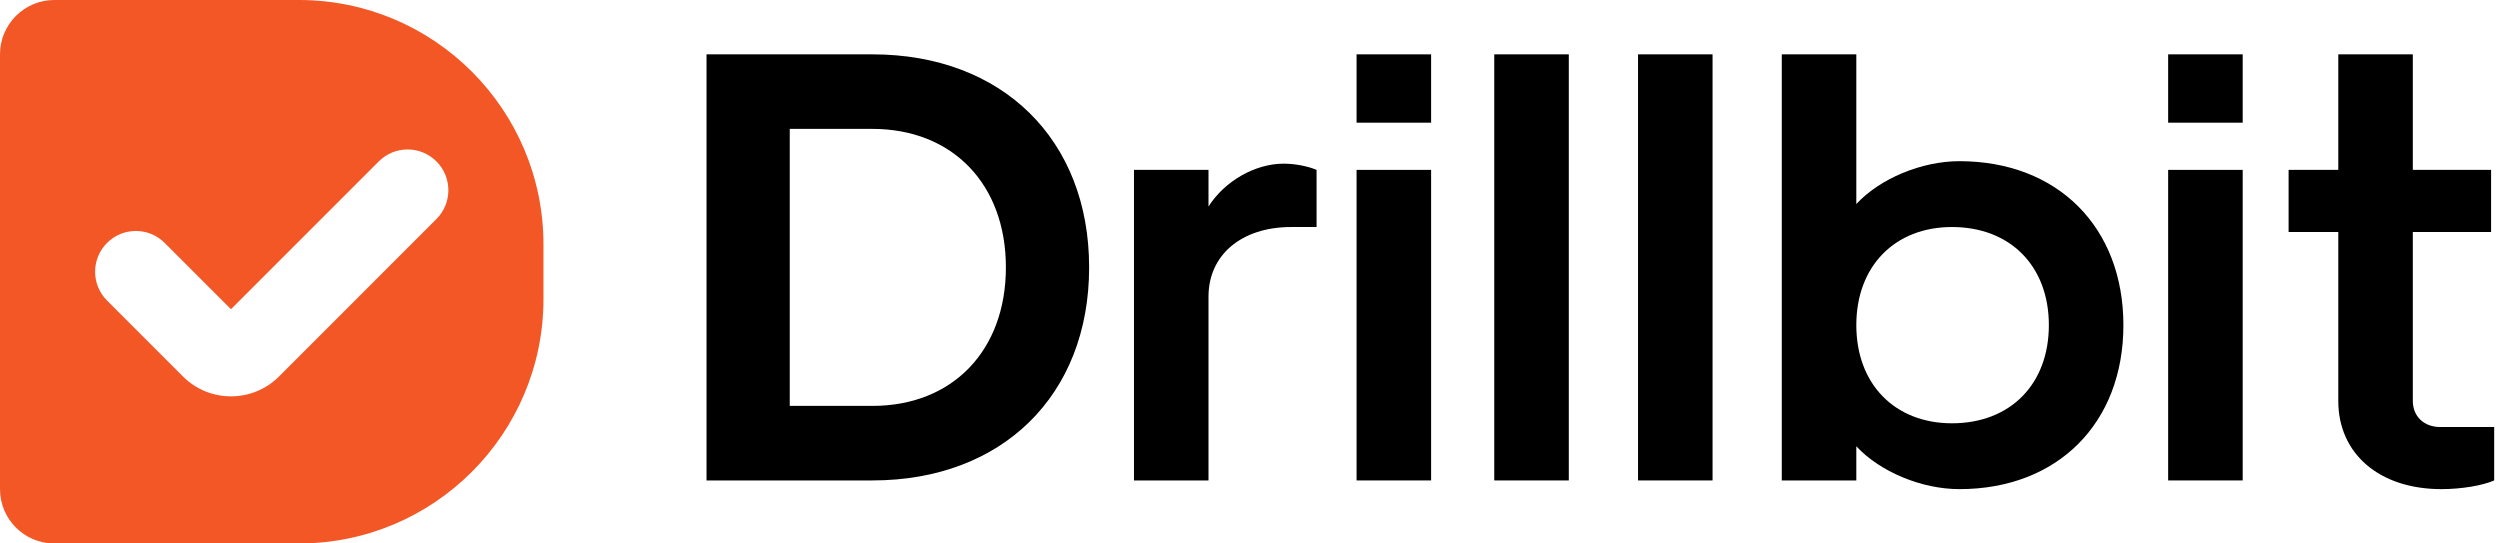
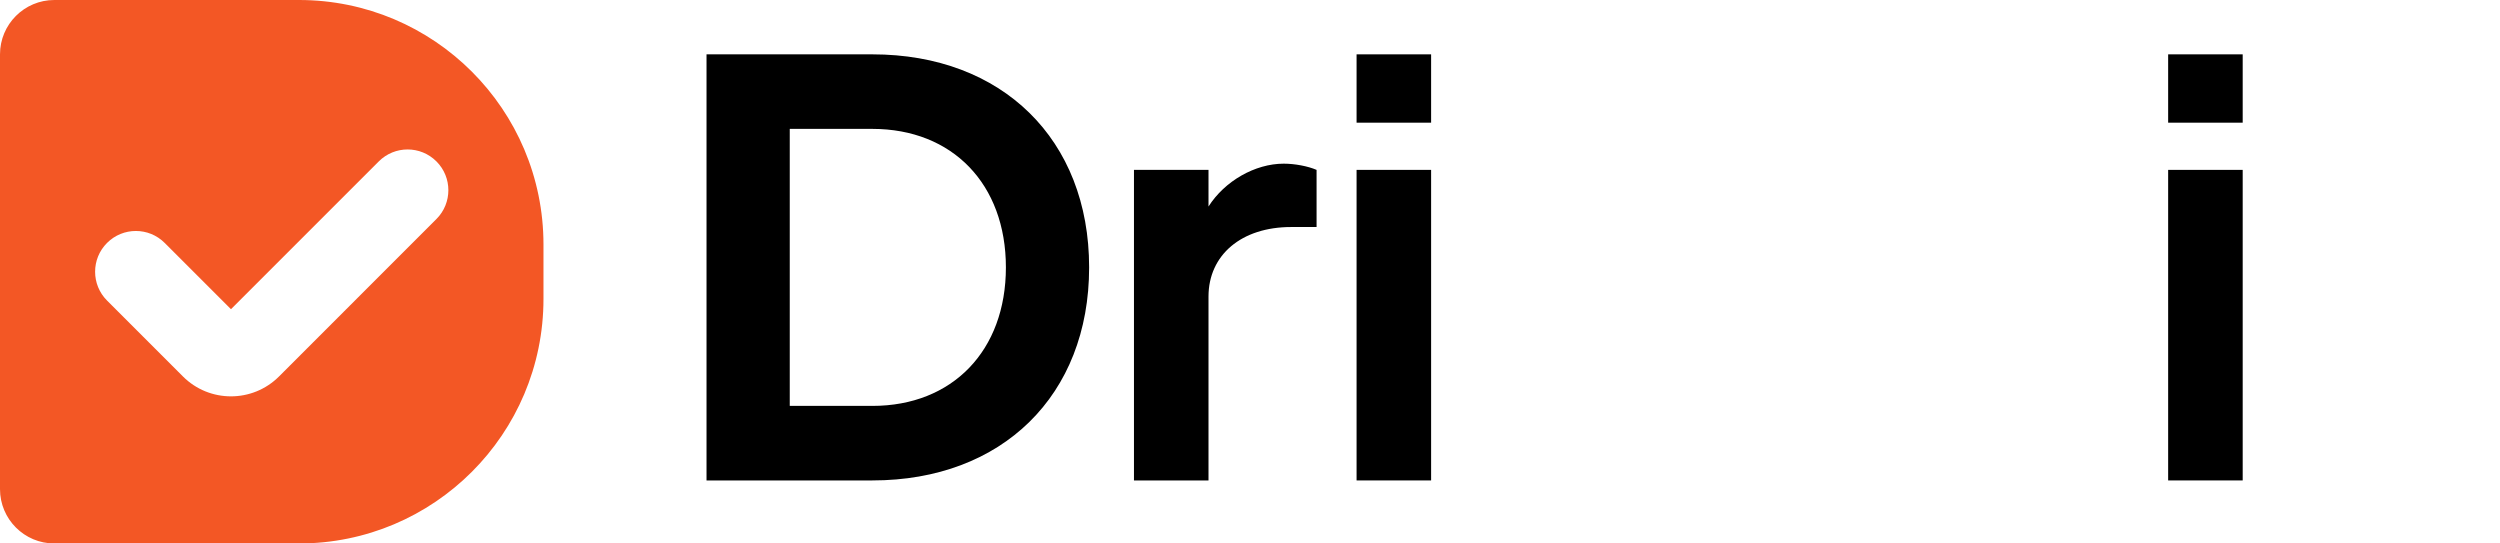
<svg xmlns="http://www.w3.org/2000/svg" width="184" height="40" viewBox="0 0 184 40" fill="none">
  <path fill-rule="evenodd" clip-rule="evenodd" d="M4 0C1.791 0 0 1.791 0 4V36C0 38.209 1.791 40 4 40H22C31.941 40 40 31.941 40 22V18C40 8.059 31.941 0 22 0H4ZM32.121 16.121C33.293 14.95 33.293 13.05 32.121 11.879C30.95 10.707 29.05 10.707 27.879 11.879L17 22.757L12.121 17.879C10.95 16.707 9.05 16.707 7.879 17.879C6.707 19.05 6.707 20.95 7.879 22.121L13.464 27.707C15.417 29.66 18.583 29.66 20.536 27.707L32.121 16.121Z" fill="#F35725" />
-   <path d="M179.687 36C175.115 36 172.098 33.394 172.098 29.509V17.074H168.441V12.503H172.098V4H177.584V12.503H183.344V17.074H177.584V29.509C177.584 30.651 178.407 31.428 179.595 31.428H183.572V35.36C182.75 35.726 181.195 36 179.687 36Z" fill="black" />
  <path d="M159.576 9.029V4H165.062V9.029H159.576ZM159.576 35.36V12.503H165.062V35.36H159.576Z" fill="black" />
-   <path d="M144.213 36C141.425 36 138.362 34.72 136.625 32.846V35.36H131.139V4H136.625V15.017C138.362 13.143 141.425 11.863 144.213 11.863C151.436 11.863 156.282 16.709 156.282 23.931C156.282 31.154 151.436 36 144.213 36ZM143.665 31.154C147.962 31.154 150.796 28.274 150.796 23.931C150.796 19.588 147.962 16.709 143.665 16.709C139.459 16.709 136.625 19.588 136.625 23.931C136.625 28.274 139.459 31.154 143.665 31.154Z" fill="black" />
-   <path d="M120.559 35.36V4H126.044V35.36H120.559Z" fill="black" />
-   <path d="M109.978 35.36V4H115.464V35.36H109.978Z" fill="black" />
+   <path d="M120.559 35.36V4H126.044H120.559Z" fill="black" />
  <path d="M99.844 9.029V4H105.33V9.029H99.844ZM99.844 35.36V12.503H105.33V35.36H99.844Z" fill="black" />
  <path d="M83.46 35.36V12.503H88.946V15.2C90.135 13.326 92.375 12.046 94.478 12.046C95.3 12.046 96.26 12.229 96.9 12.503V16.709H95.026C91.369 16.709 88.946 18.766 88.946 21.828V35.36H83.46Z" fill="black" />
  <path d="M52 35.36V4H64.206C73.76 4 80.16 10.263 80.16 19.68C80.16 29.097 73.76 35.36 64.206 35.36H52ZM58.126 29.874H64.206C70.103 29.874 74.034 25.806 74.034 19.68C74.034 13.554 70.103 9.486 64.206 9.486H58.126V29.874Z" fill="black" />
</svg>